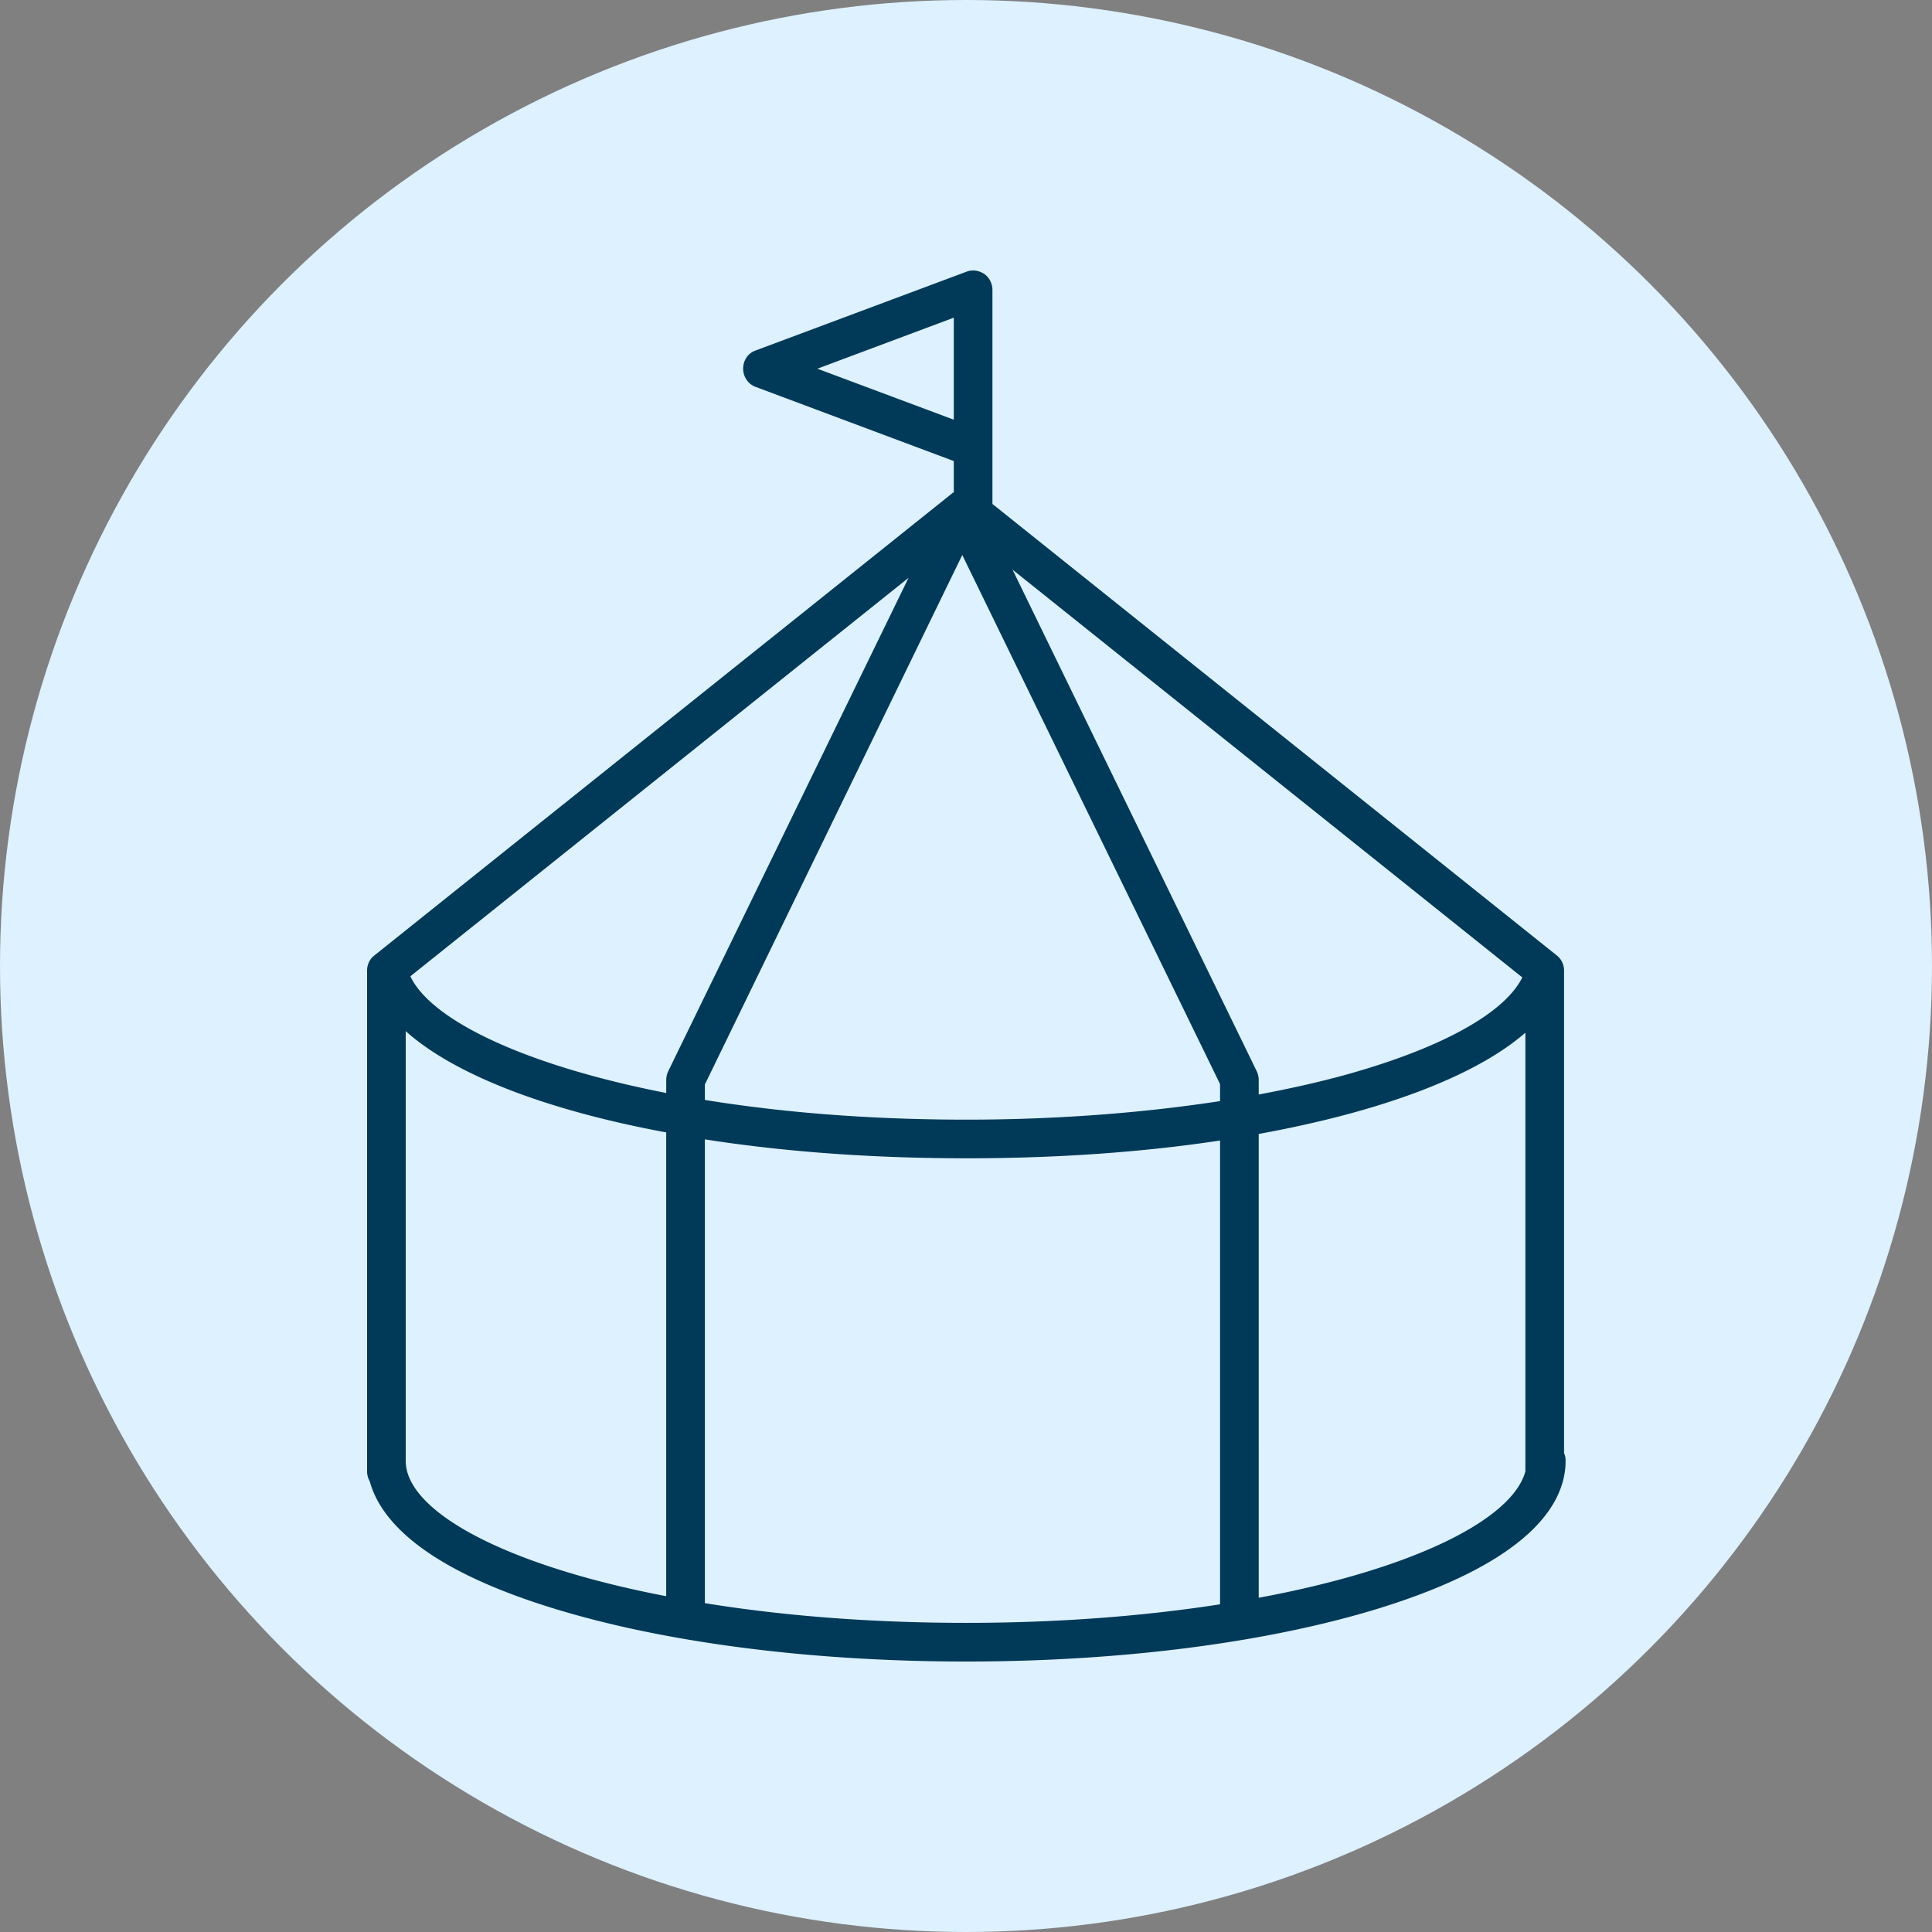
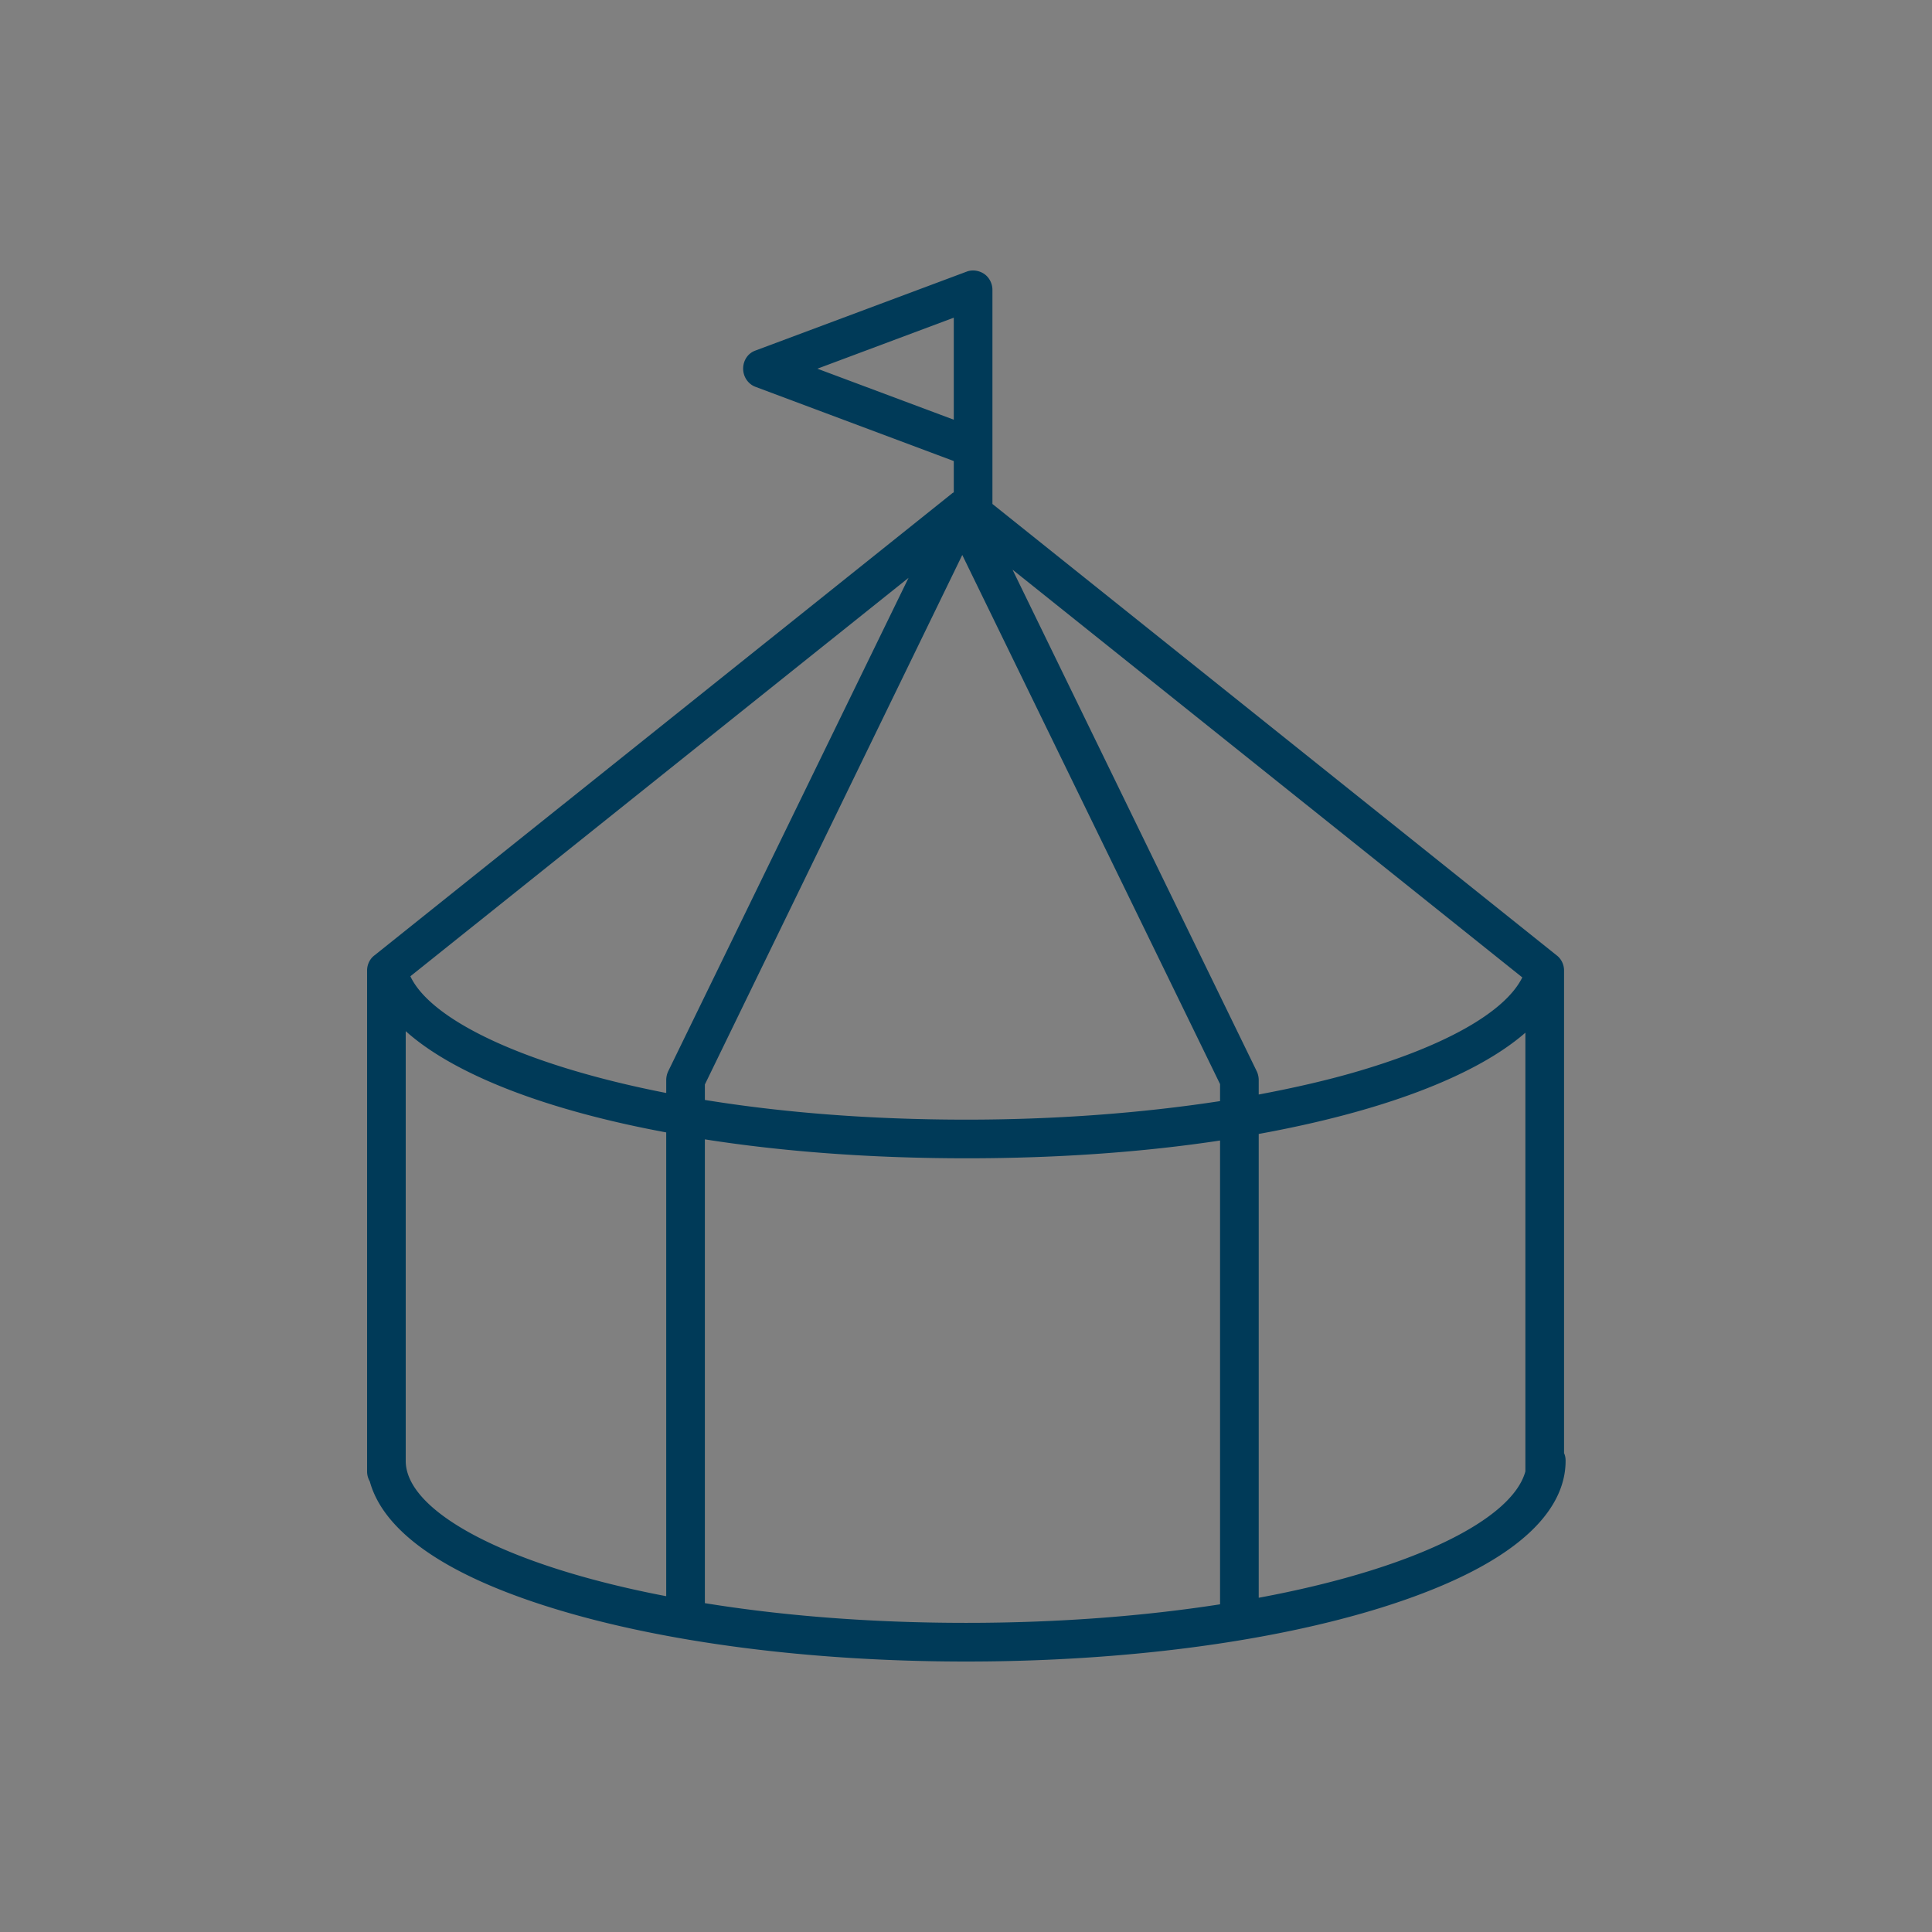
<svg xmlns="http://www.w3.org/2000/svg" viewBox="0 0 100 100" fill-rule="evenodd">
  <rect x="0" y="0" width="100" height="100" fill="#808080" stroke="none" />
-   <circle fill="#ddf1ff" cx="50" cy="50" r="50" />
  <path d="M80.955 75.217V50.231c0-.3-.14-.6-.38-.78L51.368 26.085v-2.921-3.461-4.701c0-.32-.16-.64-.42-.82s-.62-.24-.92-.12l-10.923 4.081c-.4.14-.64.52-.64.94s.26.8.64.94l10.263 3.841v1.62c-.04.02-.08.04-.12.08L19.38 49.451c-.24.18-.38.48-.38.78v25.946a1.04 1.04 0 0 0 .14.5c.54 1.98 2.741 4.461 9.342 6.522C34.244 85 41.886 86 50.008 86s15.764-1 21.525-2.801c7.842-2.461 9.502-5.481 9.502-7.582 0-.14-.02-.28-.08-.4h0zM34.484 56.573c-7.362-1.44-12.183-3.781-13.243-6.041l25.786-20.625-12.443 25.546a1.09 1.09 0 0 0-.1.44v.68zm2-.44l13.323-27.407 13.343 27.387v.88c-4.041.62-8.522.96-13.123.96-5.041 0-9.602-.38-13.543-1.02v-.8h0zm28.567-.68L52.408 29.486l26.386 21.105c-.9 1.82-4.081 3.601-8.862 4.961-1.48.42-3.081.78-4.781 1.1v-.76a1.09 1.09 0 0 0-.1-.44h0zM42.306 19.084l7.062-2.641v3.261 2.02l-7.062-2.641h0zM21 75.617V53.372c2.521 2.261 7.322 4.101 13.483 5.241v24.006C26.122 81.019 21 78.218 21 75.617zm15.484 7.362V58.973c4.081.64 8.662.98 13.543.98 4.721 0 9.162-.32 13.123-.92v24.006c-3.861.6-8.302.96-13.143.96-5.001 0-9.582-.38-13.523-1.02zm28.667-.28V58.693c6.282-1.14 11.183-2.961 13.803-5.241v22.706c-.68 2.501-5.821 5.061-13.803 6.542h0z" fill="#003a58" fill-rule="nonzero" />
</svg>